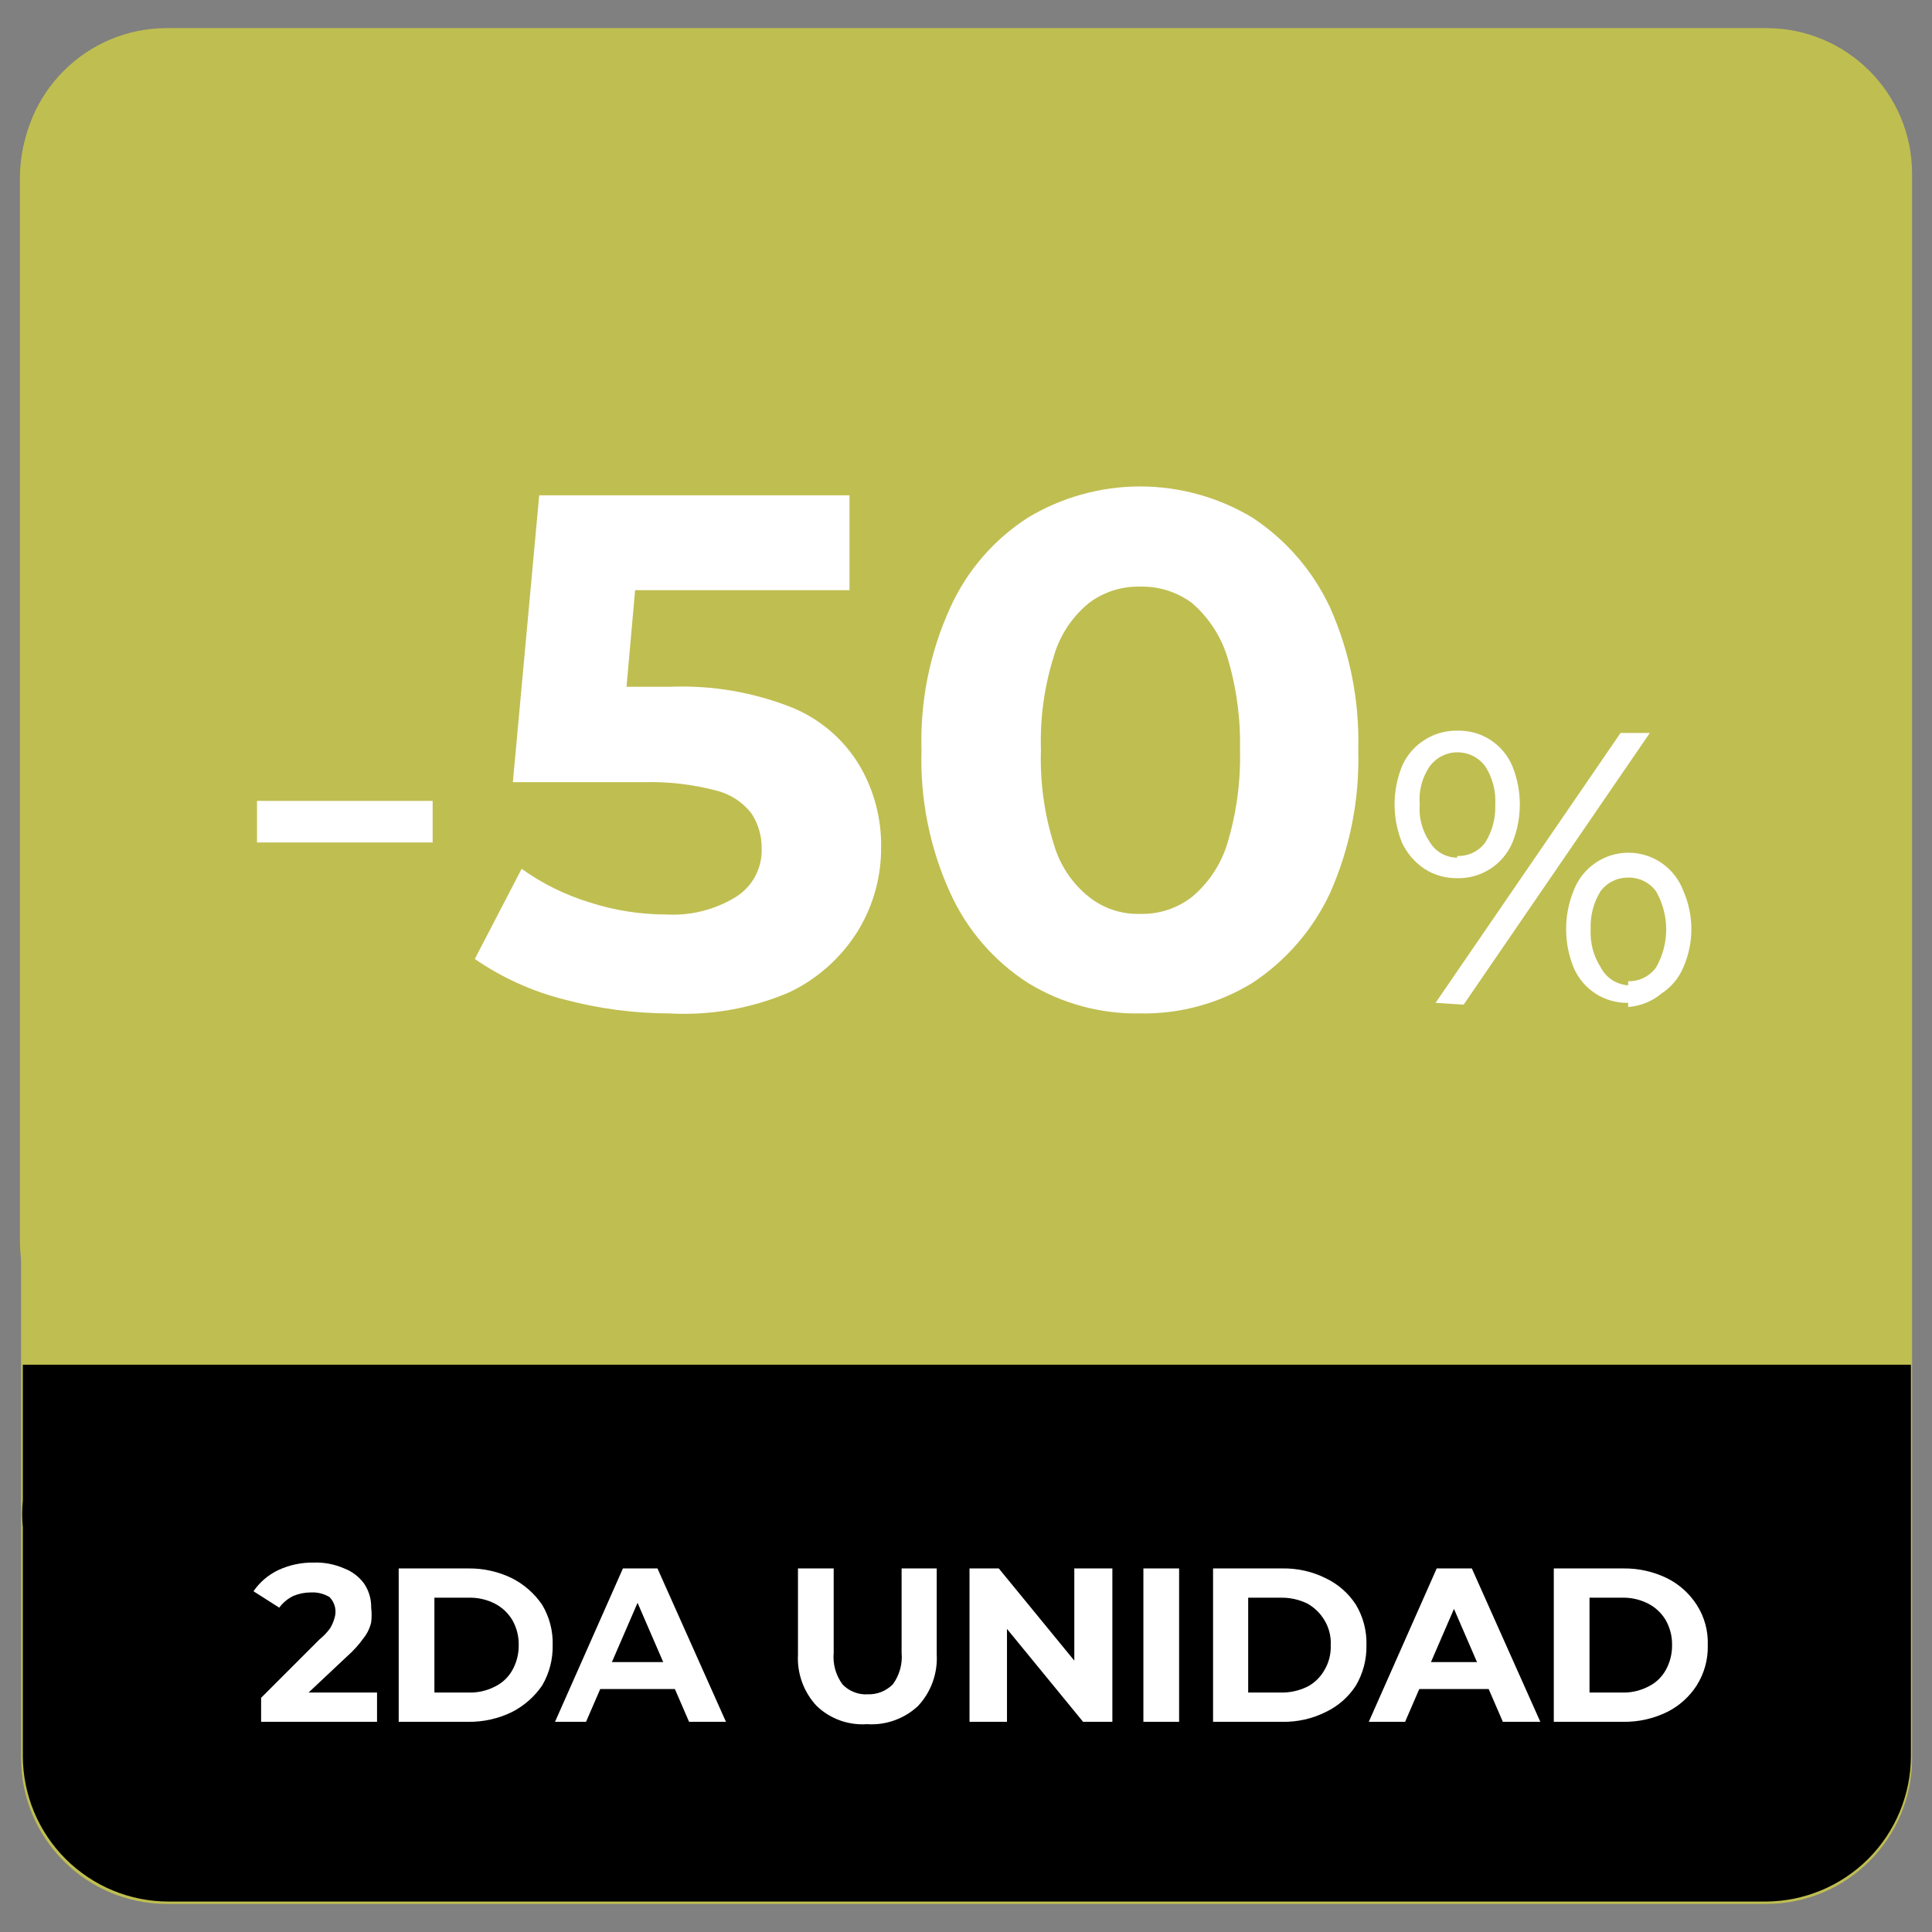
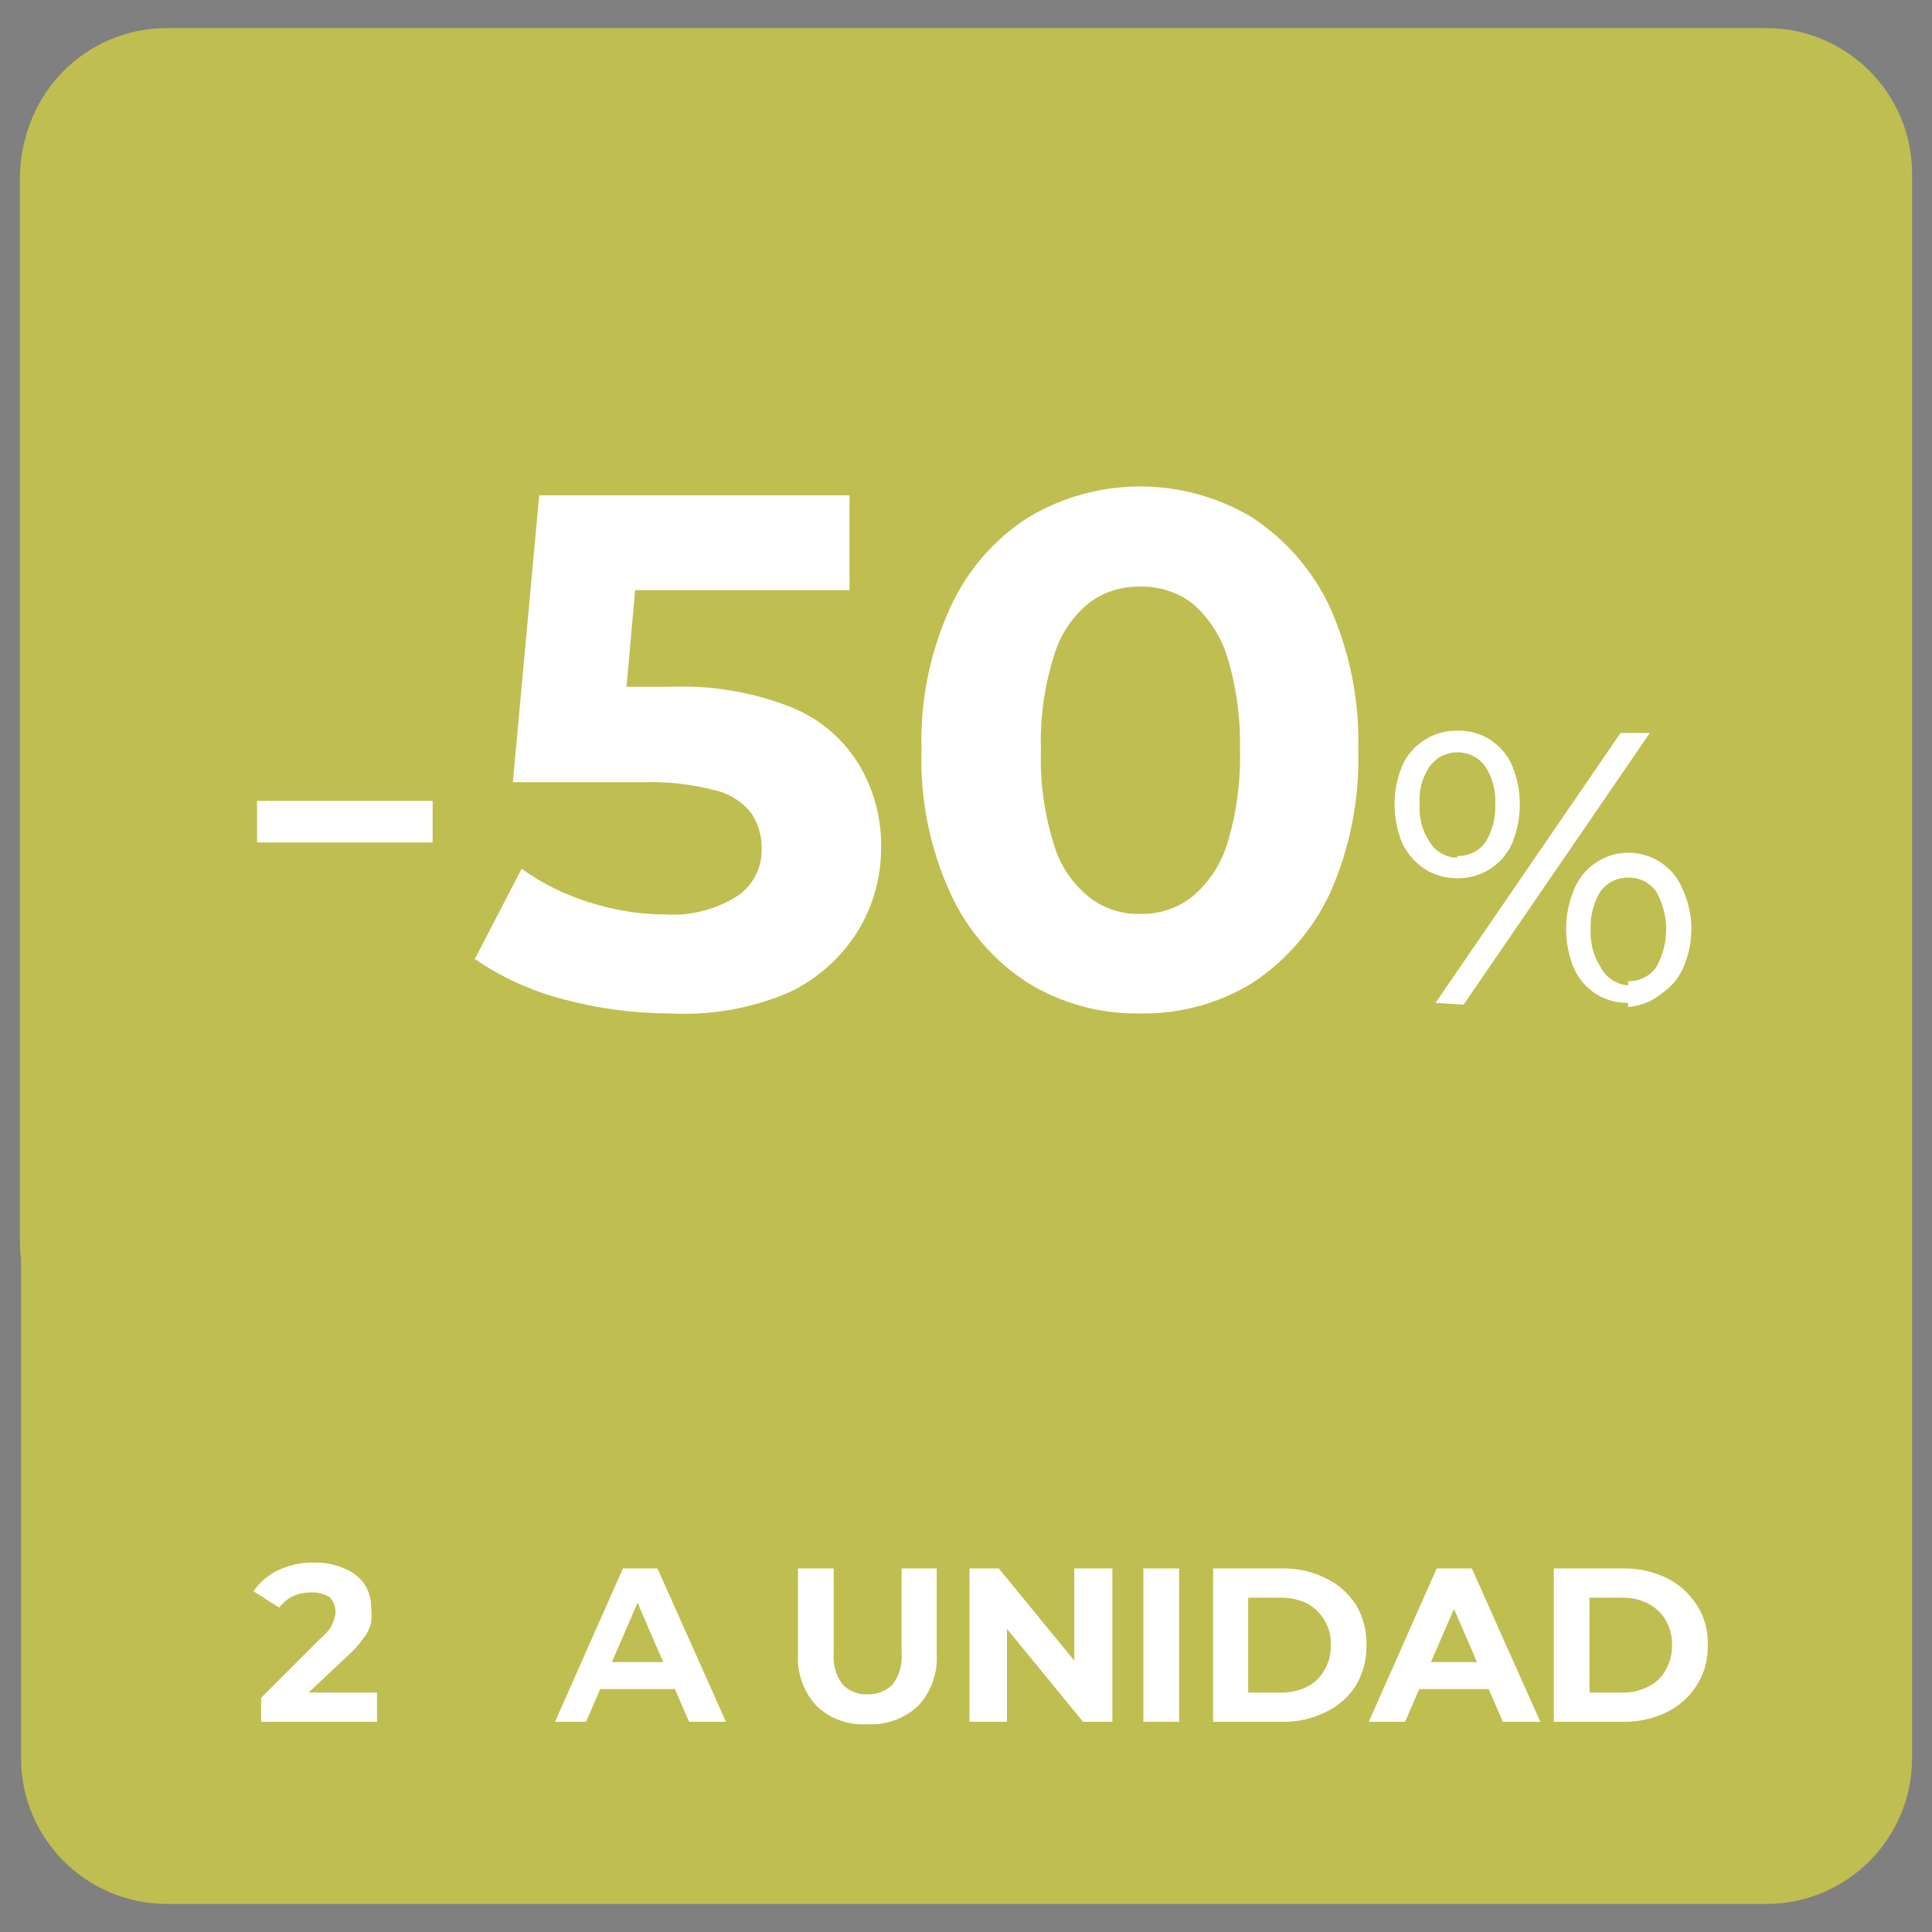
<svg xmlns="http://www.w3.org/2000/svg" width="33" height="33" viewBox="0 0 33 33" fill="none">
  <rect x="0" y="0" width="33" height="33" fill="#808080" stroke="none" />
  <path d="M30.17 0.48H2.85C1.475 0.48 0.36 1.595 0.36 2.97V30.03C0.36 31.405 1.475 32.52 2.85 32.52H30.17C31.545 32.52 32.66 31.405 32.66 30.03V2.97C32.66 1.595 31.545 0.48 30.17 0.48Z" fill="#bfbe51" />
  <path d="M30.15 0.55H2.83C1.455 0.55 0.34 1.665 0.34 3.04V21.19C0.34 22.565 1.455 23.68 2.83 23.68H30.15C31.525 23.68 32.64 22.565 32.64 21.19V3.04C32.64 1.665 31.525 0.55 30.15 0.55Z" fill="#bfbe51" />
-   <path d="M0.39 23.31V25.63C0.375 25.783 0.375 25.937 0.39 26.09V30C0.393 30.659 0.656 31.289 1.123 31.754C1.59 32.219 2.221 32.48 2.88 32.48H30.16C30.817 32.477 31.446 32.215 31.911 31.751C32.375 31.286 32.637 30.657 32.64 30V26.09V23.31H0.39Z" fill="black" />
  <path d="M4.39 14.39V13.68H7.39V14.39H4.39Z" fill="white" />
  <path d="M11.43 17.31C10.822 17.308 10.217 17.228 9.63 17.07C9.086 16.932 8.572 16.698 8.11 16.38L8.91 14.84C9.26 15.091 9.648 15.283 10.06 15.41C10.486 15.549 10.932 15.62 11.38 15.62C11.798 15.644 12.213 15.539 12.57 15.32C12.71 15.232 12.824 15.11 12.901 14.964C12.978 14.818 13.016 14.655 13.01 14.49C13.012 14.281 12.953 14.076 12.84 13.9C12.685 13.699 12.467 13.558 12.22 13.5C11.822 13.396 11.411 13.349 11 13.36H8.76L9.21 8.46H14.51V10.08H9.93L10.93 9.16L10.62 12.65L9.62 11.73H11.46C12.171 11.703 12.88 11.826 13.54 12.09C14.021 12.29 14.425 12.641 14.69 13.09C14.932 13.509 15.057 13.986 15.05 14.47C15.054 14.97 14.919 15.462 14.66 15.89C14.377 16.35 13.968 16.718 13.48 16.95C12.834 17.226 12.132 17.349 11.43 17.31Z" fill="white" />
  <path d="M19.47 17.31C18.797 17.322 18.134 17.142 17.56 16.79C16.977 16.416 16.515 15.881 16.23 15.25C15.881 14.485 15.714 13.65 15.74 12.81C15.715 11.973 15.883 11.142 16.23 10.38C16.515 9.749 16.977 9.214 17.56 8.84C18.138 8.493 18.8 8.309 19.475 8.309C20.15 8.309 20.812 8.493 21.39 8.84C21.968 9.22 22.428 9.753 22.72 10.38C23.059 11.144 23.223 11.974 23.2 12.81C23.224 13.649 23.06 14.483 22.72 15.25C22.428 15.877 21.968 16.41 21.39 16.79C20.813 17.143 20.146 17.324 19.47 17.31ZM19.47 15.61C19.791 15.62 20.106 15.517 20.36 15.32C20.642 15.084 20.85 14.771 20.96 14.42C21.119 13.899 21.193 13.355 21.18 12.81C21.192 12.268 21.118 11.728 20.96 11.21C20.848 10.857 20.64 10.542 20.36 10.3C20.103 10.11 19.79 10.011 19.47 10.02C19.157 10.013 18.85 10.111 18.6 10.3C18.312 10.535 18.102 10.852 18 11.21C17.837 11.727 17.763 12.268 17.78 12.81C17.762 13.355 17.837 13.899 18 14.42C18.102 14.775 18.312 15.089 18.6 15.32C18.847 15.516 19.155 15.619 19.47 15.61Z" fill="white" />
  <path d="M24.89 15C24.692 15.003 24.497 14.948 24.33 14.84C24.166 14.73 24.035 14.578 23.95 14.4C23.777 13.977 23.777 13.503 23.95 13.08C24.03 12.899 24.163 12.746 24.33 12.64C24.497 12.532 24.692 12.477 24.89 12.48C25.092 12.475 25.291 12.53 25.46 12.64C25.624 12.747 25.752 12.9 25.83 13.08C26.003 13.503 26.003 13.977 25.83 14.4C25.751 14.582 25.619 14.736 25.451 14.843C25.284 14.95 25.088 15.005 24.89 15ZM24.89 14.62C24.983 14.624 25.075 14.604 25.159 14.565C25.242 14.524 25.315 14.464 25.37 14.39C25.491 14.195 25.55 13.969 25.54 13.74C25.553 13.511 25.494 13.283 25.37 13.09C25.315 13.016 25.244 12.955 25.161 12.913C25.079 12.872 24.987 12.85 24.895 12.85C24.802 12.85 24.711 12.872 24.629 12.913C24.546 12.955 24.475 13.016 24.42 13.09C24.29 13.281 24.23 13.51 24.25 13.74C24.232 13.966 24.292 14.192 24.42 14.38C24.468 14.462 24.537 14.53 24.619 14.577C24.702 14.624 24.795 14.649 24.89 14.65V14.62ZM24.52 17.13L27.68 12.52H28.18L25 17.16L24.52 17.13ZM27.81 17.13C27.612 17.133 27.417 17.078 27.25 16.97C27.086 16.863 26.958 16.71 26.88 16.53C26.707 16.107 26.707 15.633 26.88 15.21C26.952 15.02 27.08 14.857 27.247 14.742C27.414 14.626 27.612 14.565 27.815 14.565C28.018 14.565 28.216 14.626 28.383 14.742C28.55 14.857 28.678 15.02 28.75 15.21C28.842 15.418 28.89 15.643 28.89 15.87C28.89 16.097 28.842 16.322 28.75 16.53C28.672 16.71 28.544 16.863 28.38 16.97C28.219 17.105 28.019 17.185 27.81 17.2V17.13ZM27.81 16.76C27.904 16.762 27.996 16.742 28.08 16.7C28.164 16.658 28.236 16.596 28.29 16.52C28.401 16.323 28.46 16.101 28.46 15.875C28.46 15.649 28.401 15.427 28.29 15.23C28.236 15.154 28.164 15.092 28.08 15.05C27.996 15.008 27.904 14.988 27.81 14.99C27.719 14.989 27.629 15.009 27.548 15.049C27.466 15.089 27.395 15.148 27.34 15.22C27.219 15.415 27.16 15.641 27.17 15.87C27.157 16.099 27.216 16.327 27.34 16.52C27.385 16.608 27.452 16.683 27.534 16.737C27.616 16.791 27.712 16.823 27.81 16.83V16.76Z" fill="white" />
  <path d="M4.46 29.41V29L5.46 28C5.528 27.945 5.589 27.881 5.64 27.81C5.67 27.76 5.693 27.706 5.71 27.65C5.732 27.587 5.737 27.519 5.723 27.454C5.708 27.388 5.676 27.328 5.63 27.28C5.534 27.222 5.422 27.194 5.31 27.2C5.207 27.2 5.105 27.22 5.01 27.26C4.915 27.306 4.832 27.375 4.77 27.46L4.33 27.18C4.436 27.025 4.581 26.901 4.75 26.82C4.944 26.729 5.156 26.685 5.37 26.69C5.545 26.685 5.719 26.72 5.88 26.79C6.016 26.842 6.134 26.933 6.22 27.05C6.301 27.171 6.343 27.314 6.34 27.46C6.35 27.543 6.35 27.627 6.34 27.71C6.318 27.809 6.273 27.901 6.21 27.98C6.129 28.094 6.035 28.198 5.93 28.29L5.1 29.07L5 28.91H6.44V29.41H4.46Z" fill="white" />
-   <path d="M6.81 29.41V26.79H8C8.26 26.787 8.517 26.845 8.75 26.96C8.955 27.065 9.13 27.22 9.26 27.41C9.385 27.618 9.447 27.858 9.44 28.1C9.445 28.342 9.383 28.581 9.26 28.79C9.13 28.98 8.955 29.134 8.75 29.24C8.517 29.355 8.26 29.413 8 29.41H6.81ZM7.42 28.91H8C8.156 28.915 8.311 28.881 8.45 28.81C8.576 28.75 8.681 28.652 8.75 28.53C8.824 28.399 8.862 28.25 8.86 28.1C8.863 27.949 8.825 27.801 8.75 27.67C8.678 27.55 8.574 27.453 8.45 27.39C8.311 27.319 8.156 27.285 8 27.29H7.42V28.91Z" fill="white" />
  <path d="M9.48 29.41L10.64 26.79H11.23L12.4 29.41H11.77L10.77 27.1H11.01L10.01 29.41H9.48ZM10.06 28.85L10.22 28.39H11.56L11.72 28.85H10.06Z" fill="white" />
  <path d="M14.81 29.45C14.653 29.461 14.495 29.439 14.347 29.386C14.199 29.332 14.064 29.249 13.95 29.14C13.84 29.023 13.755 28.884 13.7 28.733C13.645 28.581 13.621 28.421 13.63 28.26V26.79H14.24V28.23C14.222 28.422 14.276 28.614 14.39 28.77C14.445 28.828 14.512 28.873 14.586 28.902C14.661 28.932 14.74 28.945 14.82 28.94C14.899 28.943 14.979 28.929 15.053 28.9C15.127 28.87 15.194 28.826 15.25 28.77C15.364 28.614 15.418 28.422 15.4 28.23V26.79H16V28.26C16.009 28.421 15.985 28.581 15.93 28.733C15.875 28.884 15.79 29.023 15.68 29.14C15.564 29.248 15.427 29.332 15.277 29.385C15.127 29.439 14.969 29.461 14.81 29.45Z" fill="white" />
  <path d="M16.56 29.41V26.79H17.06L18.6 28.67H18.35V26.79H19V29.41H18.5L16.96 27.53H17.2V29.41H16.56Z" fill="white" />
  <path d="M19.53 29.41V26.79H20.14V29.41H19.53Z" fill="white" />
  <path d="M20.72 29.41V26.79H21.9C22.16 26.785 22.418 26.843 22.65 26.96C22.858 27.06 23.035 27.216 23.16 27.41C23.285 27.618 23.347 27.858 23.34 28.1C23.345 28.342 23.283 28.581 23.16 28.79C23.035 28.984 22.858 29.14 22.65 29.24C22.418 29.357 22.16 29.415 21.9 29.41H20.72ZM21.32 28.91H21.87C22.029 28.914 22.187 28.88 22.33 28.81C22.452 28.747 22.552 28.649 22.62 28.53C22.698 28.401 22.736 28.251 22.73 28.1C22.738 27.949 22.699 27.799 22.62 27.67C22.549 27.553 22.45 27.456 22.33 27.39C22.187 27.32 22.029 27.286 21.87 27.29H21.32V28.91Z" fill="white" />
  <path d="M23.38 29.41L24.54 26.79H25.14L26.31 29.41H25.67L24.67 27.1H25L24 29.41H23.38ZM23.96 28.85L24.12 28.39H25.46L25.63 28.85H23.96Z" fill="white" />
  <path d="M26.54 29.41V26.79H27.73C27.99 26.787 28.247 26.845 28.48 26.96C28.684 27.063 28.856 27.218 28.98 27.41C29.113 27.615 29.179 27.856 29.17 28.1C29.177 28.344 29.11 28.584 28.98 28.79C28.856 28.982 28.684 29.137 28.48 29.24C28.247 29.355 27.99 29.413 27.73 29.41H26.54ZM27.15 28.91H27.7C27.856 28.915 28.011 28.881 28.15 28.81C28.276 28.75 28.381 28.652 28.45 28.53C28.524 28.399 28.562 28.25 28.56 28.1C28.563 27.949 28.525 27.801 28.45 27.67C28.378 27.55 28.274 27.453 28.15 27.39C28.011 27.319 27.856 27.285 27.7 27.29H27.15V28.91Z" fill="white" />
</svg>